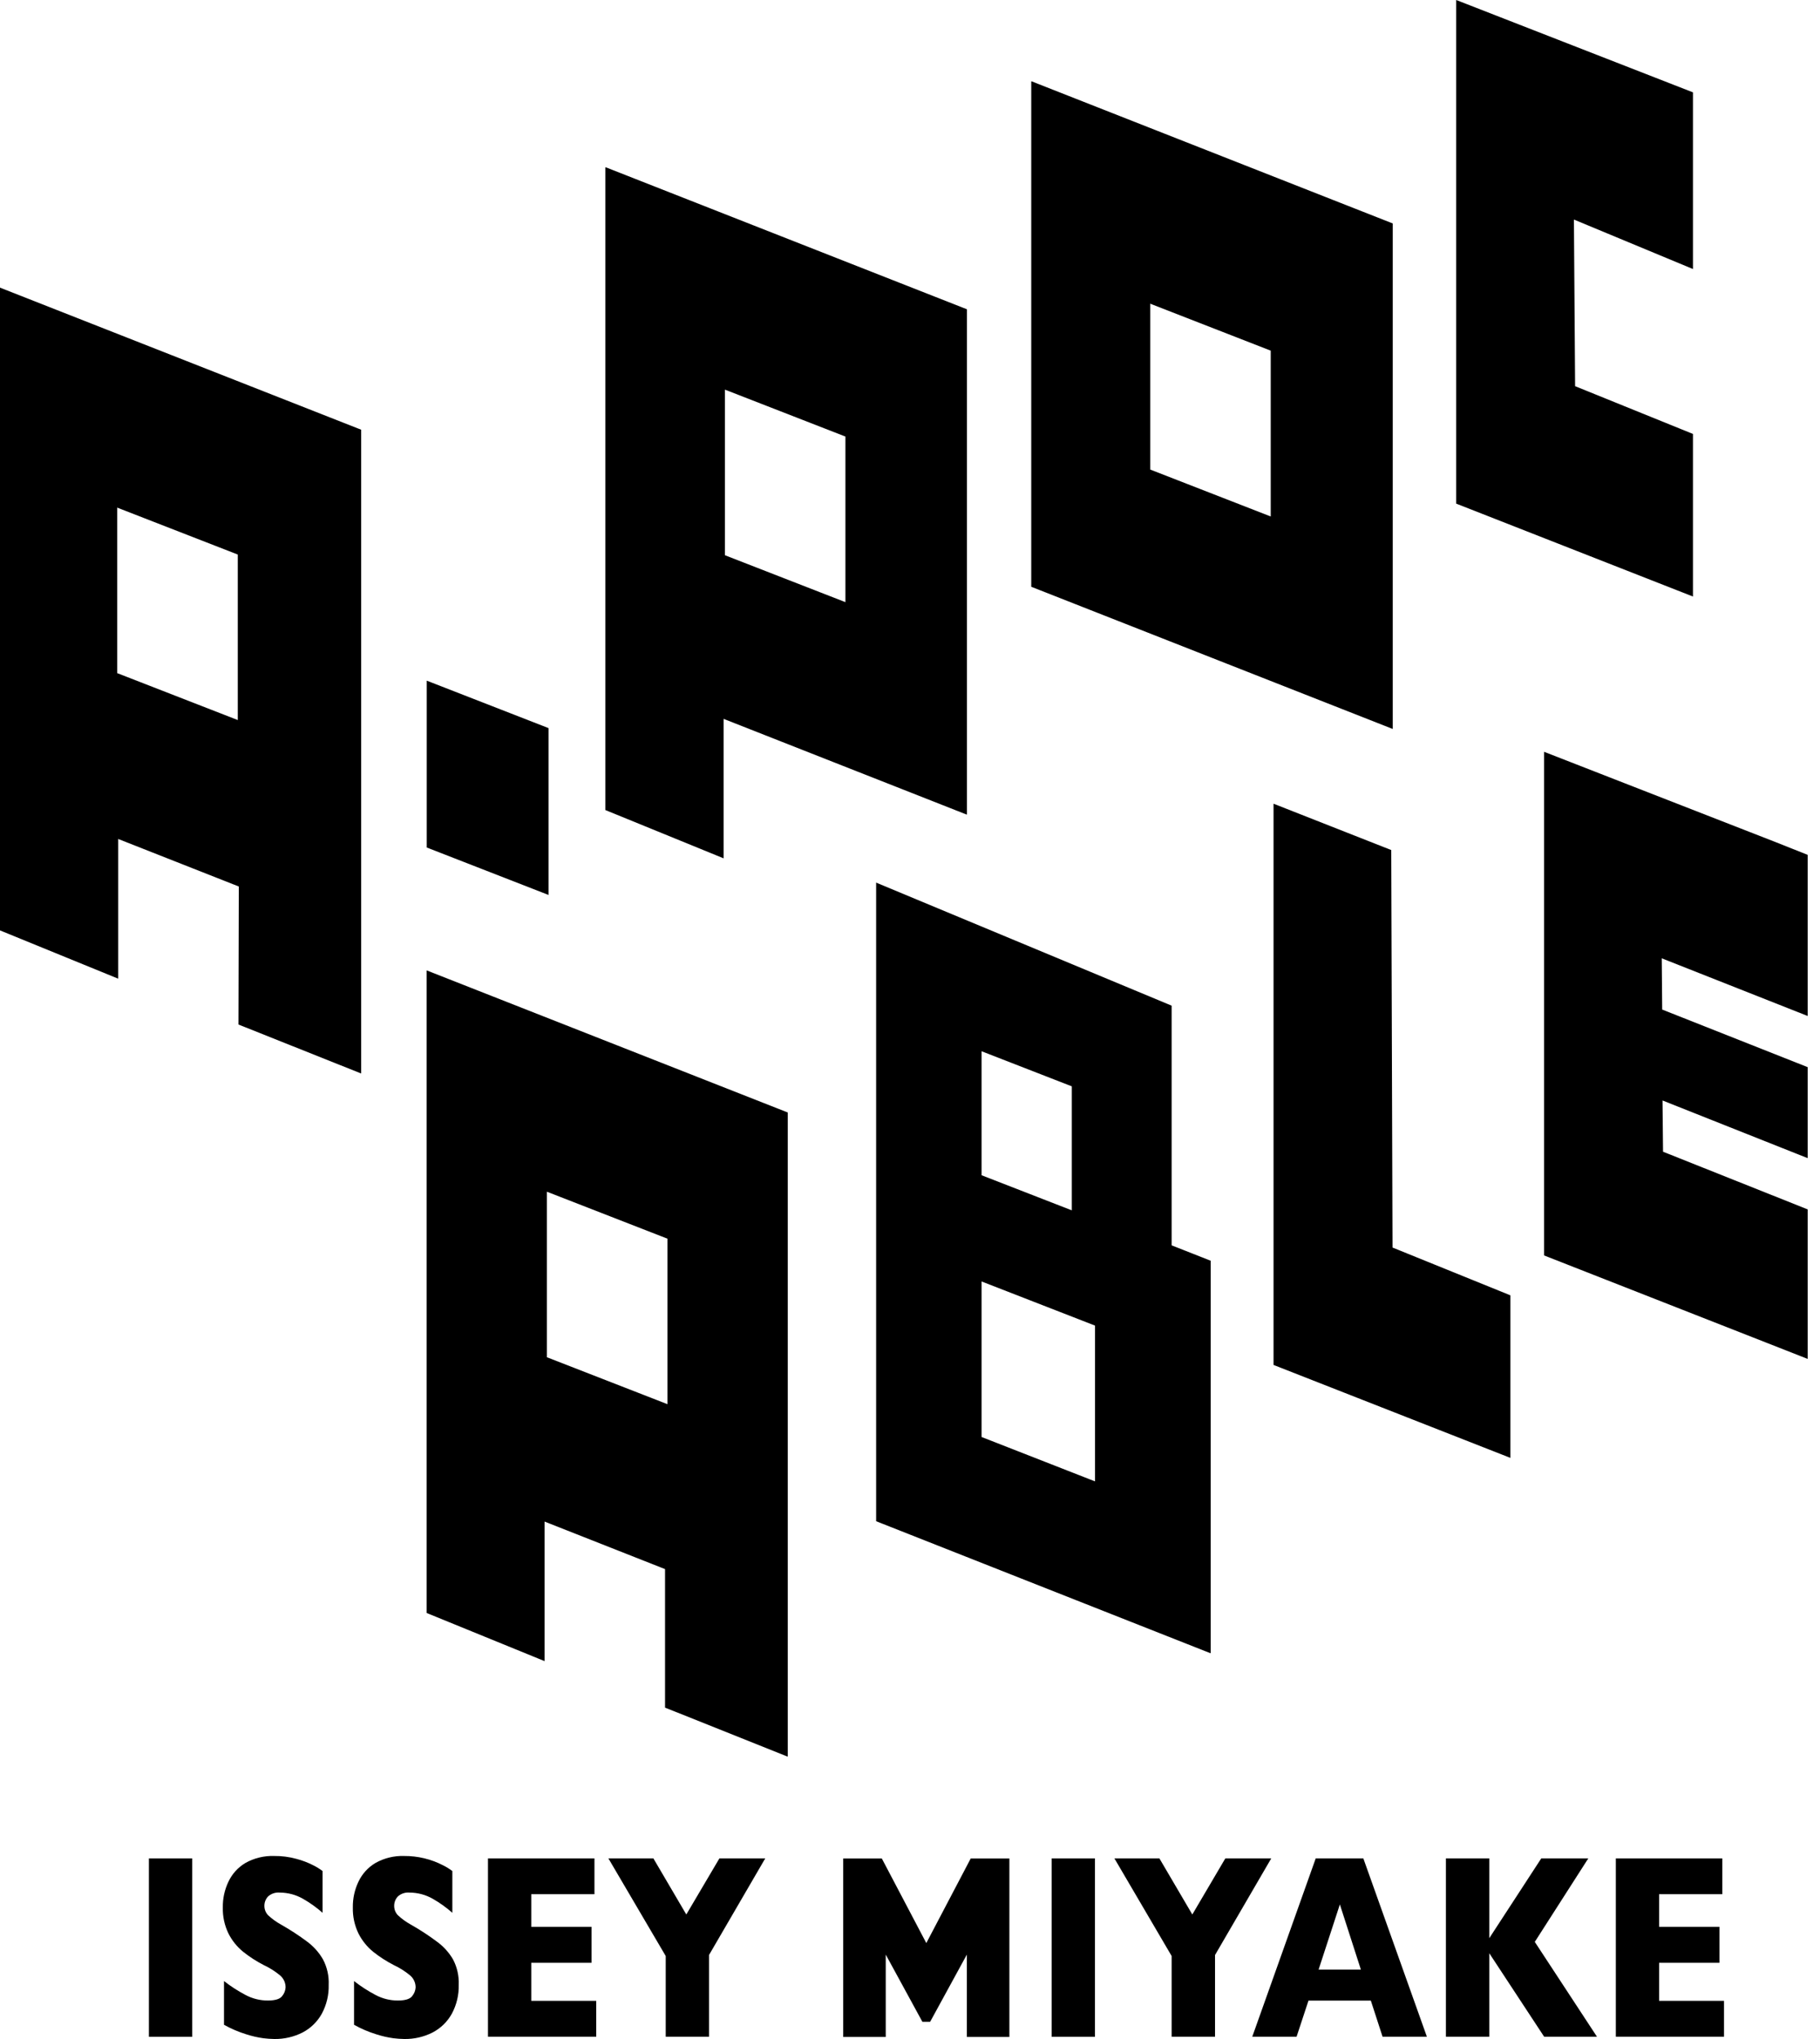
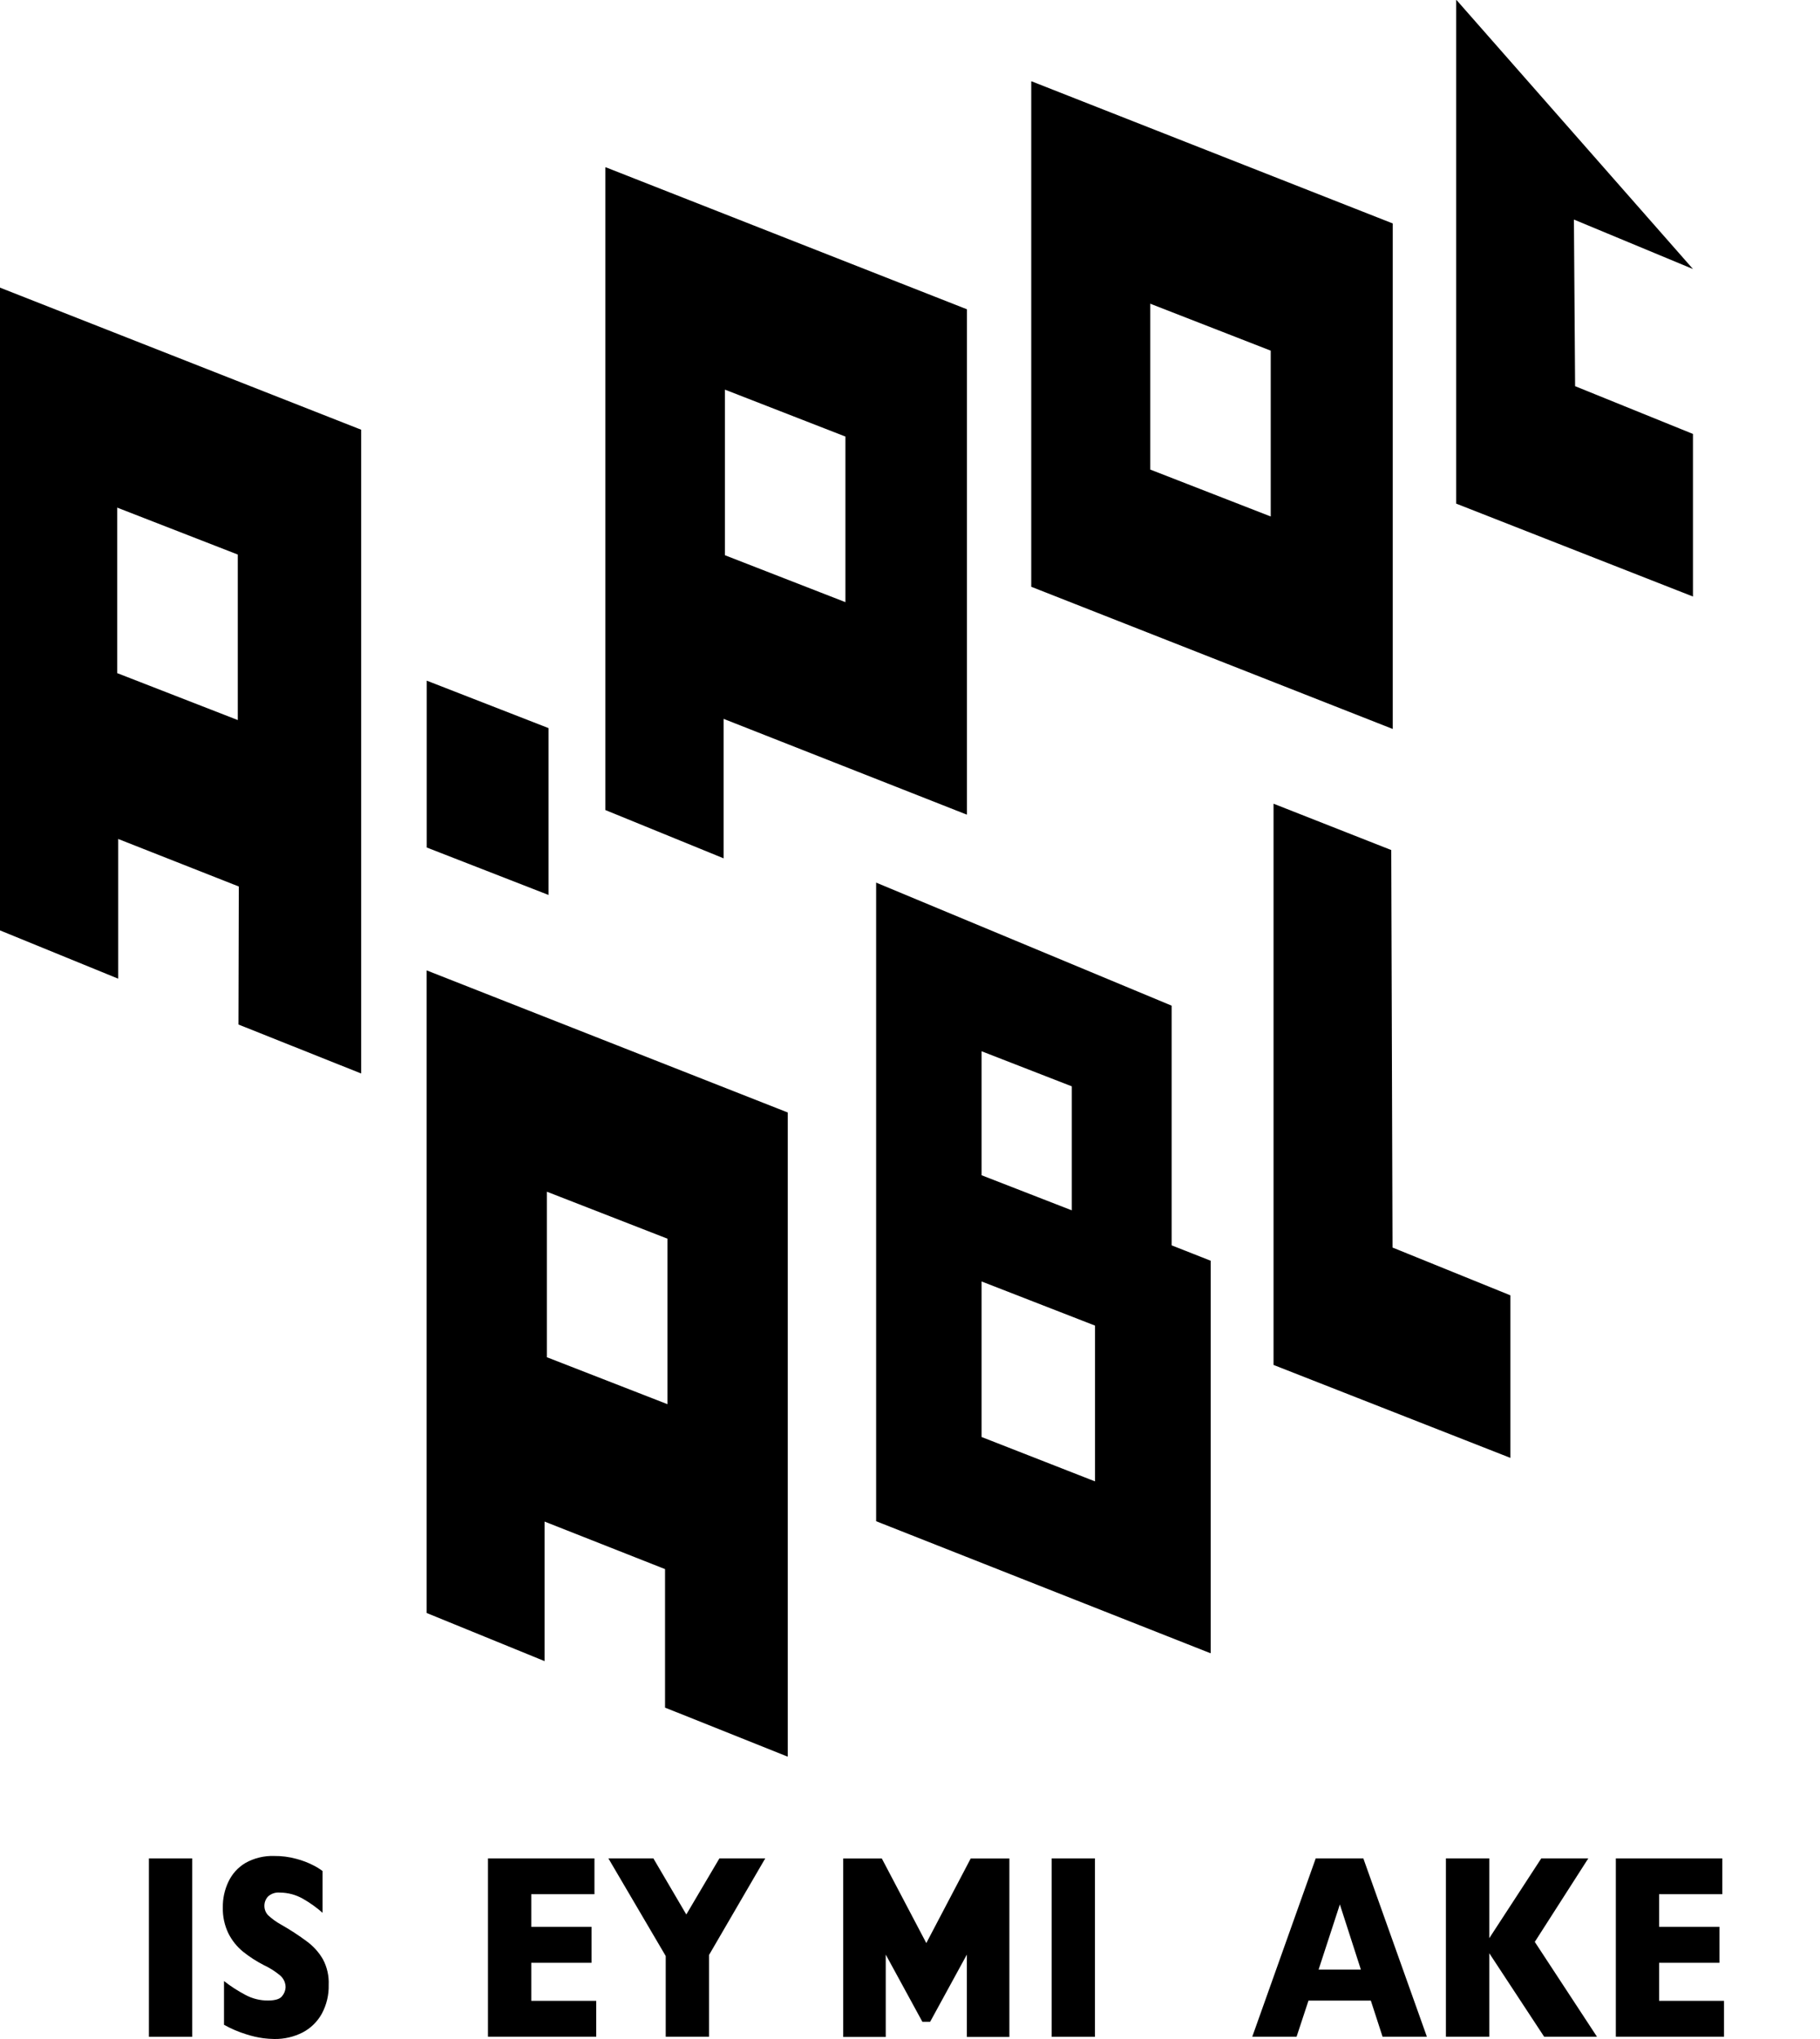
<svg xmlns="http://www.w3.org/2000/svg" width="100" height="112" viewBox="0 0 100 112" fill="none">
  <path d="M10.56 102.081H8.182V111.879H10.56V102.081Z" fill="black" />
  <path d="M16.897 106.667C16.432 106.318 15.945 106 15.439 105.714C15.181 105.572 14.943 105.399 14.728 105.199C14.599 105.062 14.527 104.88 14.527 104.692C14.524 104.499 14.596 104.313 14.728 104.172C14.815 104.093 14.917 104.033 15.028 103.997C15.139 103.96 15.257 103.947 15.373 103.958C15.819 103.959 16.258 104.076 16.644 104.297C17.03 104.516 17.392 104.775 17.724 105.068V102.774C17.566 102.655 17.396 102.55 17.219 102.462C16.922 102.309 16.608 102.189 16.285 102.105C15.886 101.995 15.474 101.942 15.06 101.947C14.512 101.929 13.969 102.061 13.49 102.328C13.083 102.568 12.758 102.924 12.556 103.35C12.341 103.796 12.234 104.286 12.243 104.78C12.231 105.272 12.337 105.759 12.551 106.202C12.744 106.587 13.016 106.927 13.35 107.201C13.704 107.484 14.086 107.731 14.49 107.939C14.811 108.088 15.111 108.277 15.383 108.502C15.481 108.583 15.559 108.686 15.613 108.802C15.666 108.917 15.693 109.043 15.691 109.17C15.68 109.34 15.617 109.503 15.509 109.635C15.392 109.802 15.126 109.886 14.724 109.886C14.292 109.889 13.866 109.783 13.486 109.579C13.071 109.361 12.677 109.106 12.308 108.817V111.219C12.698 111.437 13.11 111.613 13.537 111.744C13.841 111.843 14.154 111.914 14.472 111.958C14.67 111.983 14.87 111.997 15.07 112C15.61 112.009 16.144 111.886 16.626 111.642C17.072 111.409 17.439 111.05 17.682 110.611C17.944 110.123 18.075 109.575 18.06 109.022C18.081 108.538 17.973 108.057 17.747 107.628C17.532 107.254 17.242 106.927 16.897 106.667Z" fill="black" />
-   <path d="M24.027 106.667C23.562 106.318 23.076 106 22.569 105.714C22.312 105.572 22.073 105.399 21.859 105.199C21.729 105.062 21.657 104.88 21.658 104.692C21.655 104.499 21.727 104.313 21.859 104.172C21.945 104.093 22.047 104.033 22.158 103.997C22.27 103.96 22.387 103.947 22.504 103.958C22.95 103.959 23.388 104.076 23.775 104.297C24.161 104.516 24.523 104.775 24.854 105.068V102.774C24.696 102.655 24.527 102.55 24.349 102.462C23.688 102.119 22.951 101.942 22.205 101.947C21.656 101.929 21.113 102.061 20.635 102.328C20.228 102.568 19.902 102.924 19.7 103.35C19.485 103.796 19.378 104.286 19.387 104.78C19.375 105.272 19.481 105.759 19.695 106.202C19.889 106.587 20.161 106.927 20.494 107.201C20.849 107.484 21.231 107.731 21.635 107.939C21.955 108.088 22.255 108.277 22.527 108.502C22.625 108.583 22.704 108.686 22.757 108.802C22.81 108.917 22.837 109.043 22.836 109.17C22.825 109.34 22.761 109.503 22.653 109.635C22.537 109.802 22.27 109.886 21.868 109.886C21.436 109.889 21.01 109.783 20.63 109.579C20.215 109.361 19.821 109.106 19.453 108.817V111.219C19.842 111.437 20.254 111.613 20.681 111.744C20.986 111.843 21.299 111.914 21.616 111.958C21.814 111.983 22.014 111.997 22.214 112C22.754 112.009 23.289 111.886 23.77 111.642C24.216 111.409 24.584 111.05 24.826 110.611C25.089 110.123 25.219 109.575 25.205 109.022C25.225 108.538 25.117 108.057 24.892 107.628C24.672 107.253 24.378 106.925 24.027 106.667Z" fill="black" />
  <path d="M29.19 107.814H32.503V105.84H29.19V104.046H32.662V102.081H26.812V111.874H32.76V109.904H29.19V107.814Z" fill="black" />
  <path d="M37.709 105.161L35.901 102.081H33.429L36.578 107.442V111.874H38.957V107.387L42.045 102.081H39.527L37.709 105.161Z" fill="black" />
  <path d="M50.896 106.731L48.452 102.086H46.33V111.888H48.667V107.363L50.681 111.056H51.106L53.124 107.363V111.888H55.461V102.086H53.335L50.896 106.731Z" fill="black" />
  <path d="M60.162 102.081H57.783V111.879H60.162V102.081Z" fill="black" />
-   <path d="M67.325 102.081L65.512 105.161L63.704 102.081H61.232L64.376 107.442V111.874H66.76V107.387L69.848 102.081H67.325Z" fill="black" />
  <path d="M72.292 102.081L68.806 111.874H71.241L71.895 109.89H75.32L75.965 111.874H78.4L74.909 102.081H72.292ZM72.451 108.186L73.619 104.608L74.773 108.186H72.451Z" fill="black" />
  <path d="M87.268 102.081H84.684L81.829 106.462V102.081H79.446V111.874H81.829V107.289L84.843 111.874H87.745L84.329 106.666L87.268 102.081Z" fill="black" />
  <path d="M91.161 107.814H94.474V105.84H91.161V104.046H94.632V102.081H88.782V111.874H94.726V109.904H91.161V107.814Z" fill="black" />
-   <path d="M93.02 32.77V23.836L86.544 21.212L86.479 12.06L92.997 14.768L93.02 14.777V5.073L80.035 0.009L80.011 0V27.664L93.002 32.76L93.02 32.77Z" fill="black" />
+   <path d="M93.02 32.77V23.836L86.544 21.212L86.479 12.06L92.997 14.768L93.02 14.777L80.035 0.009L80.011 0V27.664L93.002 32.76L93.02 32.77Z" fill="black" />
  <path d="M30.139 49.159V39.994L23.471 37.397L23.448 37.388V46.553L30.116 49.15L30.139 49.159Z" fill="black" />
  <path d="M13.102 56.276L19.822 58.957H19.845V23.604L0 15.8V51.106L6.472 53.749H6.495V46.084L13.121 48.695L13.102 56.276ZM13.065 39.552L6.439 36.974V27.883L13.065 30.461V39.552Z" fill="black" />
-   <path d="M99.324 55.802V46.957L97.525 46.242L84.862 41.304L84.838 41.294V68.959L97.114 73.776L99.3 74.635L99.324 74.645V66.431L91.376 63.263L91.347 60.448L99.3 63.607L99.324 63.616V58.618L91.329 55.454L91.305 52.639L99.3 55.798L99.324 55.802Z" fill="black" />
  <path d="M69.998 44.156L69.975 44.147V74.975L82.965 80.071L82.988 80.08V71.151L76.512 68.526L76.442 46.702V46.692L69.998 44.156Z" fill="black" />
  <path d="M76.525 40.031V12.274L56.685 4.469H56.662V32.231L76.507 40.035L76.525 40.031ZM69.82 28.37L63.199 25.792V16.682L69.82 19.261V28.37Z" fill="black" />
  <path d="M39.76 39.487L53.106 44.741H53.129V16.989L33.284 9.189H33.261V44.495L39.76 47.148V39.487ZM39.83 21.402L46.452 23.98V33.076L39.83 30.498V21.402Z" fill="black" />
  <path d="M23.443 53.294V88.6L29.92 91.243V83.578L36.541 86.189V93.798L43.26 96.483H43.284V61.108L23.443 53.303V53.294ZM30.05 65.46L36.672 68.039V77.13L30.05 74.552V65.46Z" fill="black" />
  <path d="M48.139 48.481V83.559L66.498 90.806H66.521V69.251L64.376 68.406V55.24L48.139 48.481ZM53.933 57.744L58.891 59.672V66.483L53.933 64.555V57.744ZM60.166 81.371L53.933 78.933V70.389L60.166 72.814V81.371Z" fill="black" />
</svg>